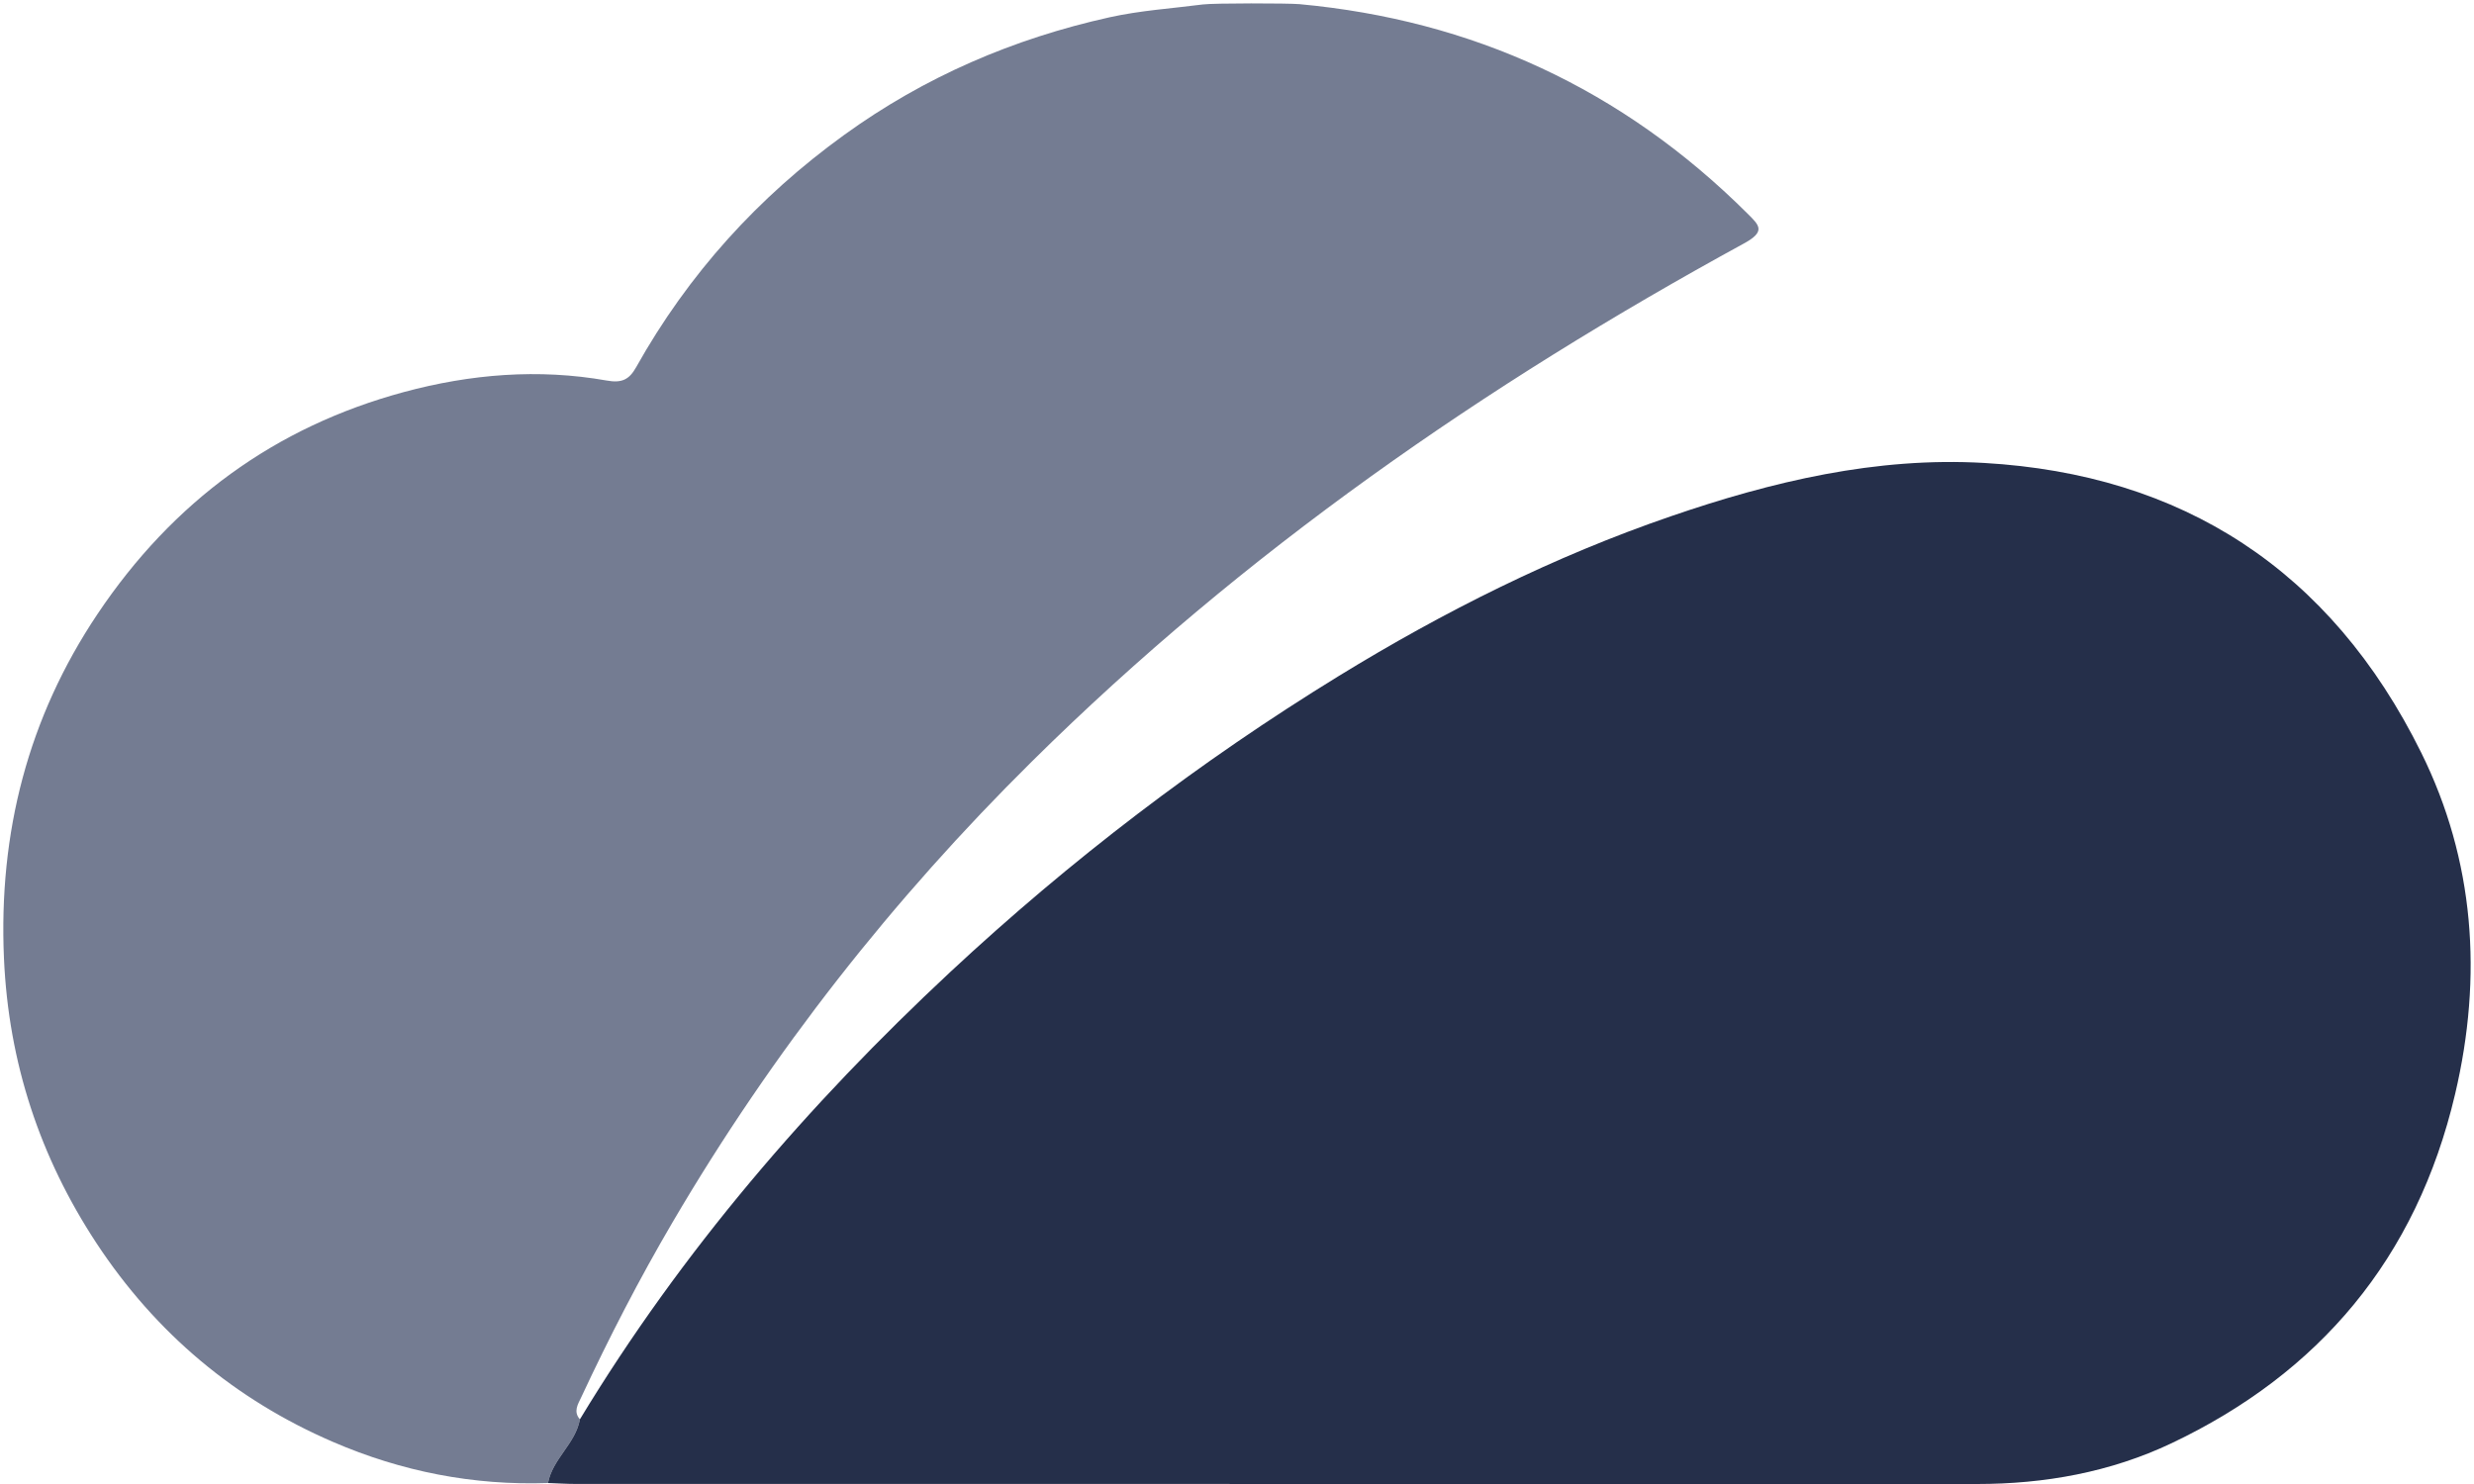
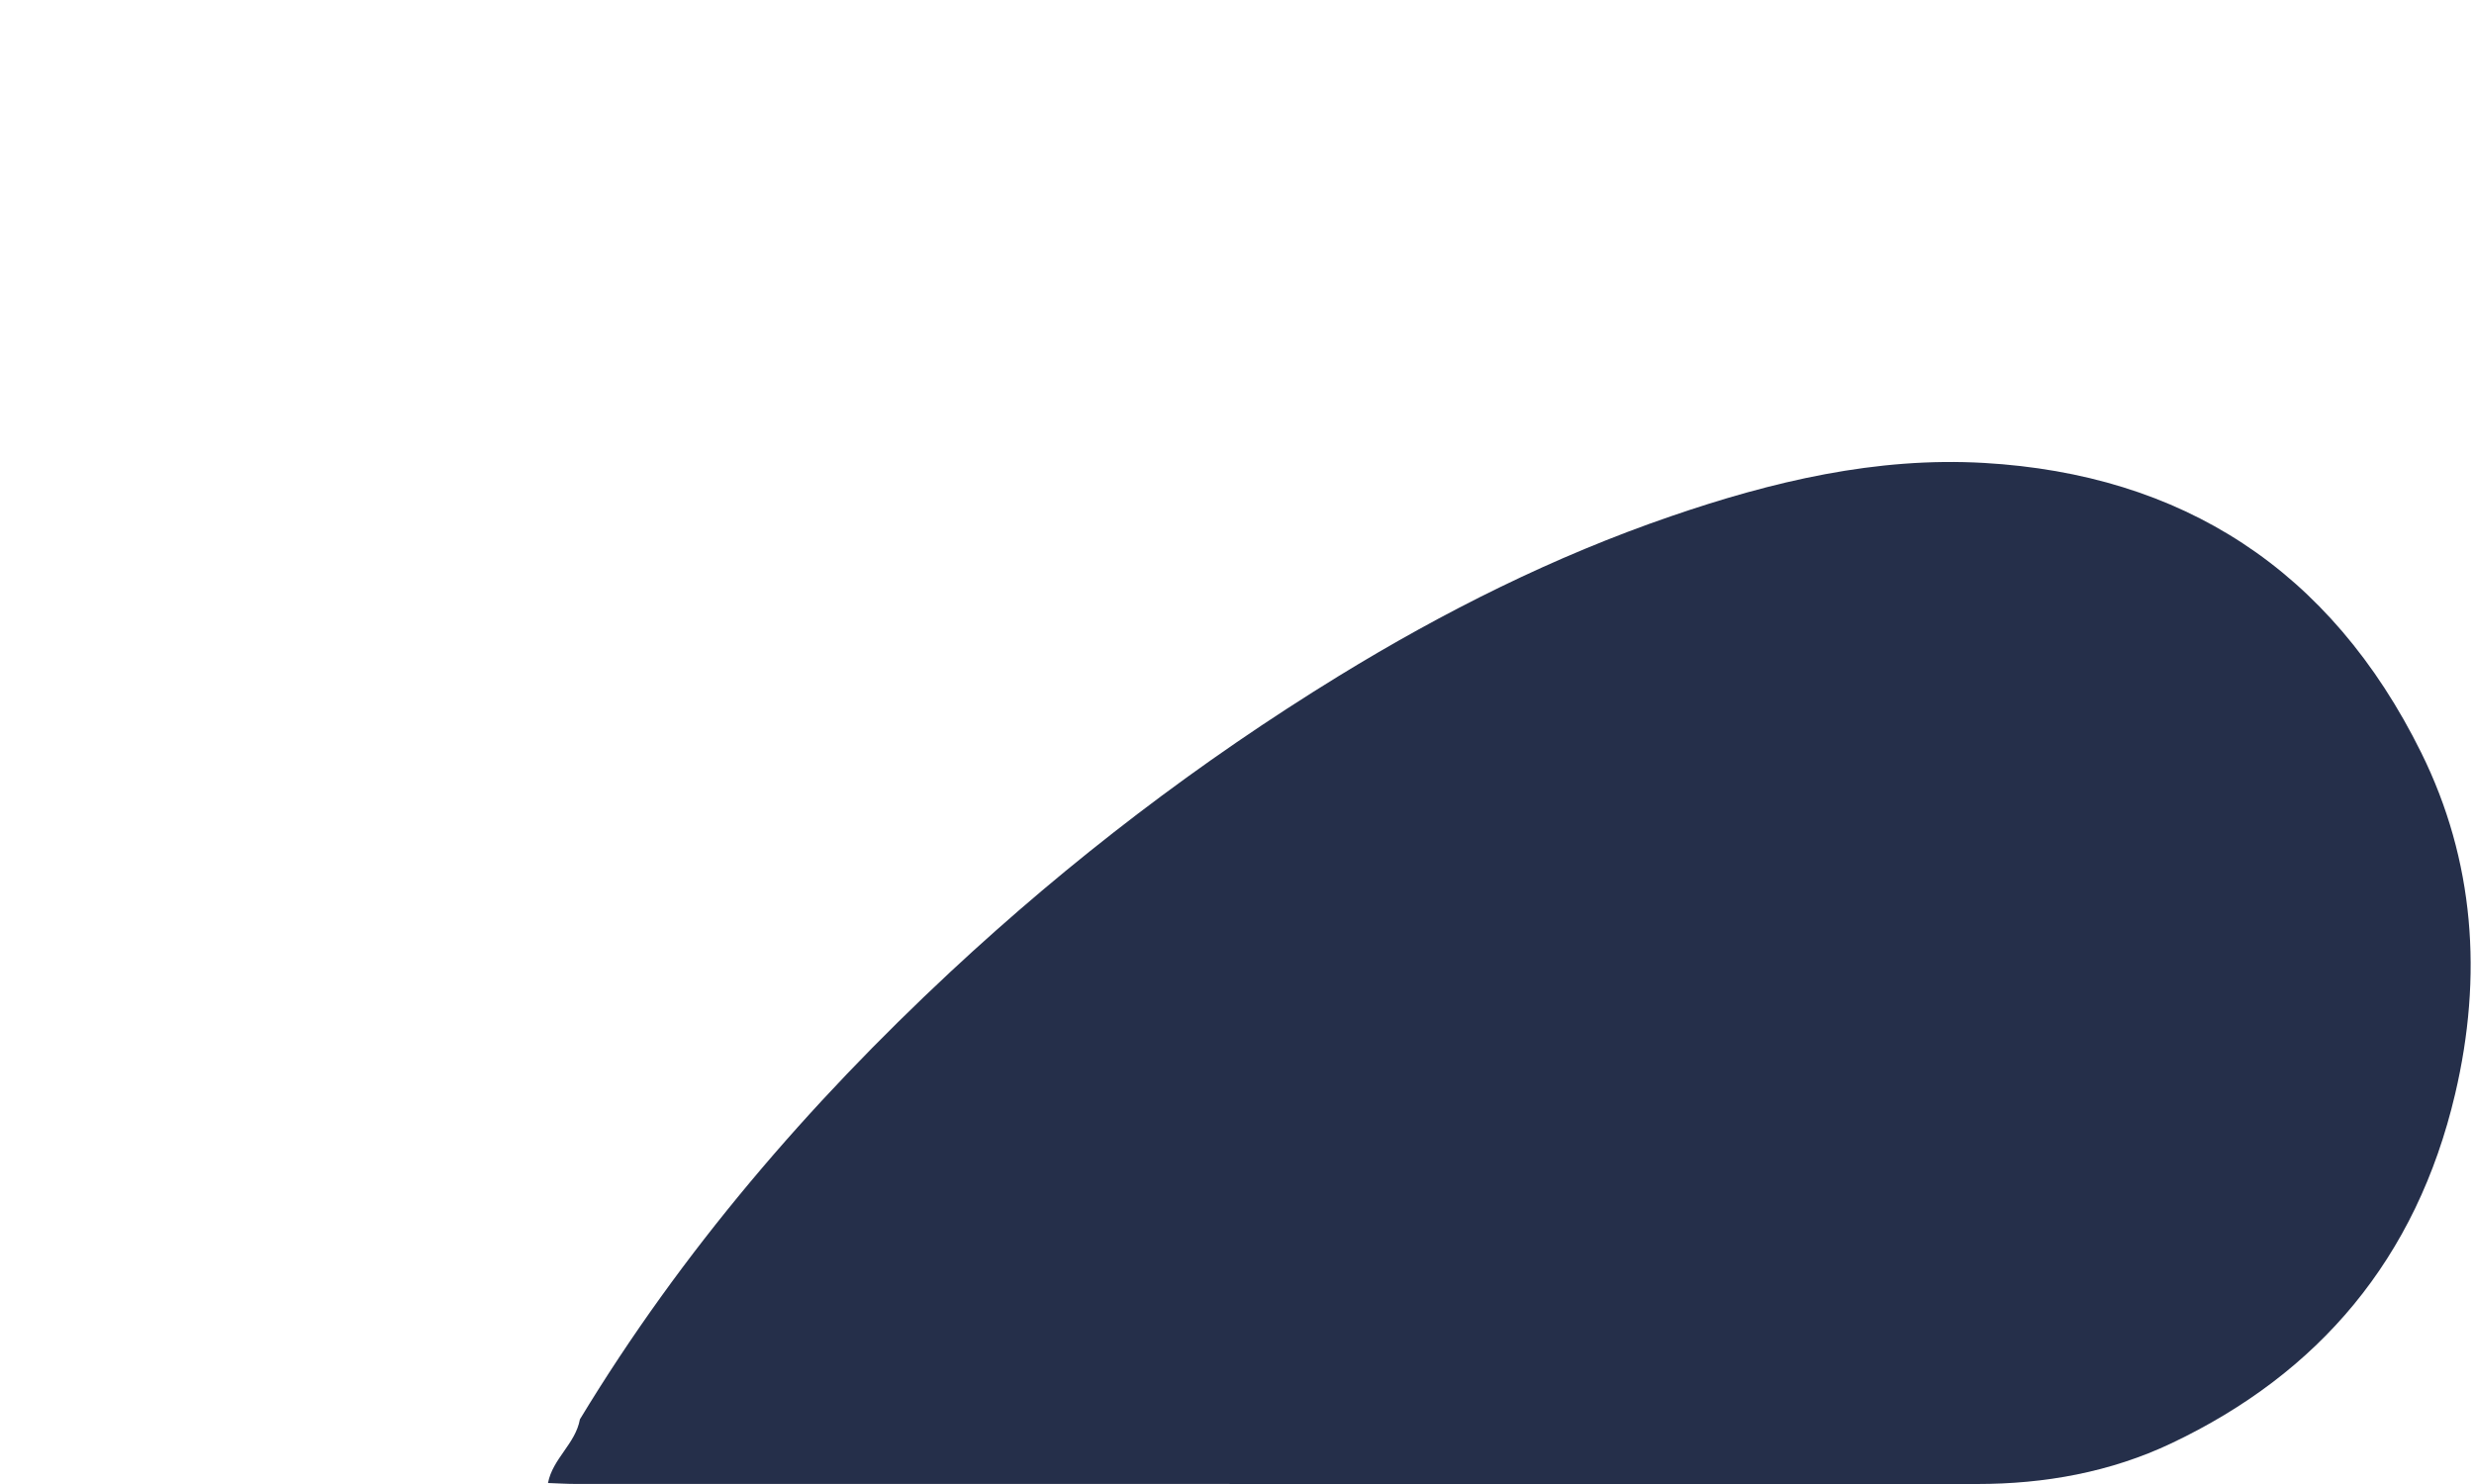
<svg xmlns="http://www.w3.org/2000/svg" id="Untitled-Page%201" viewBox="0 0 40 24" style="background-color:#ffffff00" version="1.1" xml:space="preserve" x="0px" y="0px" width="40px" height="24px">
  <g id="Layer%201">
-     <path d="M 9.376 22.954 C 9.304 23.351 8.936 23.588 8.86 23.984 C 7.654 24.026 6.494 23.799 5.383 23.319 C 3.807 22.639 2.522 21.567 1.559 20.104 C 0.648 18.718 0.138 17.188 0.064 15.497 C -0.025 13.464 0.456 11.605 1.574 9.934 C 2.797 8.106 4.45 6.903 6.528 6.341 C 7.608 6.049 8.706 5.959 9.809 6.154 C 10.053 6.198 10.172 6.14 10.284 5.941 C 11.132 4.426 12.263 3.184 13.646 2.184 C 14.95 1.24 16.386 0.625 17.938 0.28 C 18.438 0.169 18.945 0.137 19.448 0.072 C 19.626 0.049 20.832 0.051 21.009 0.067 C 23.802 0.325 26.225 1.434 28.254 3.454 C 28.446 3.645 28.554 3.742 28.195 3.938 C 24.017 6.22 20.113 8.921 16.684 12.315 C 14.44 14.535 12.49 17.011 10.877 19.762 C 10.338 20.68 9.849 21.629 9.397 22.598 C 9.345 22.709 9.265 22.828 9.376 22.954 Z" fill="#747c92" />
    <path d="M 9.376 22.954 C 9.304 23.351 8.936 23.588 8.86 23.984 C 9.008 23.989 9.157 23.999 9.306 23.999 L 31.966 24 C 33.056 24 34.12 23.81 35.109 23.341 C 37.486 22.212 39.068 20.363 39.695 17.692 C 40.143 15.786 40.009 13.916 39.147 12.173 C 37.679 9.205 35.273 7.672 32.081 7.487 C 30.337 7.386 28.653 7.786 27.013 8.35 C 25.13 8.996 23.349 9.887 21.643 10.934 C 19.399 12.312 17.309 13.908 15.367 15.717 C 13.068 17.861 11.025 20.231 9.376 22.954 Z" fill="#252f4a" />
  </g>
</svg>